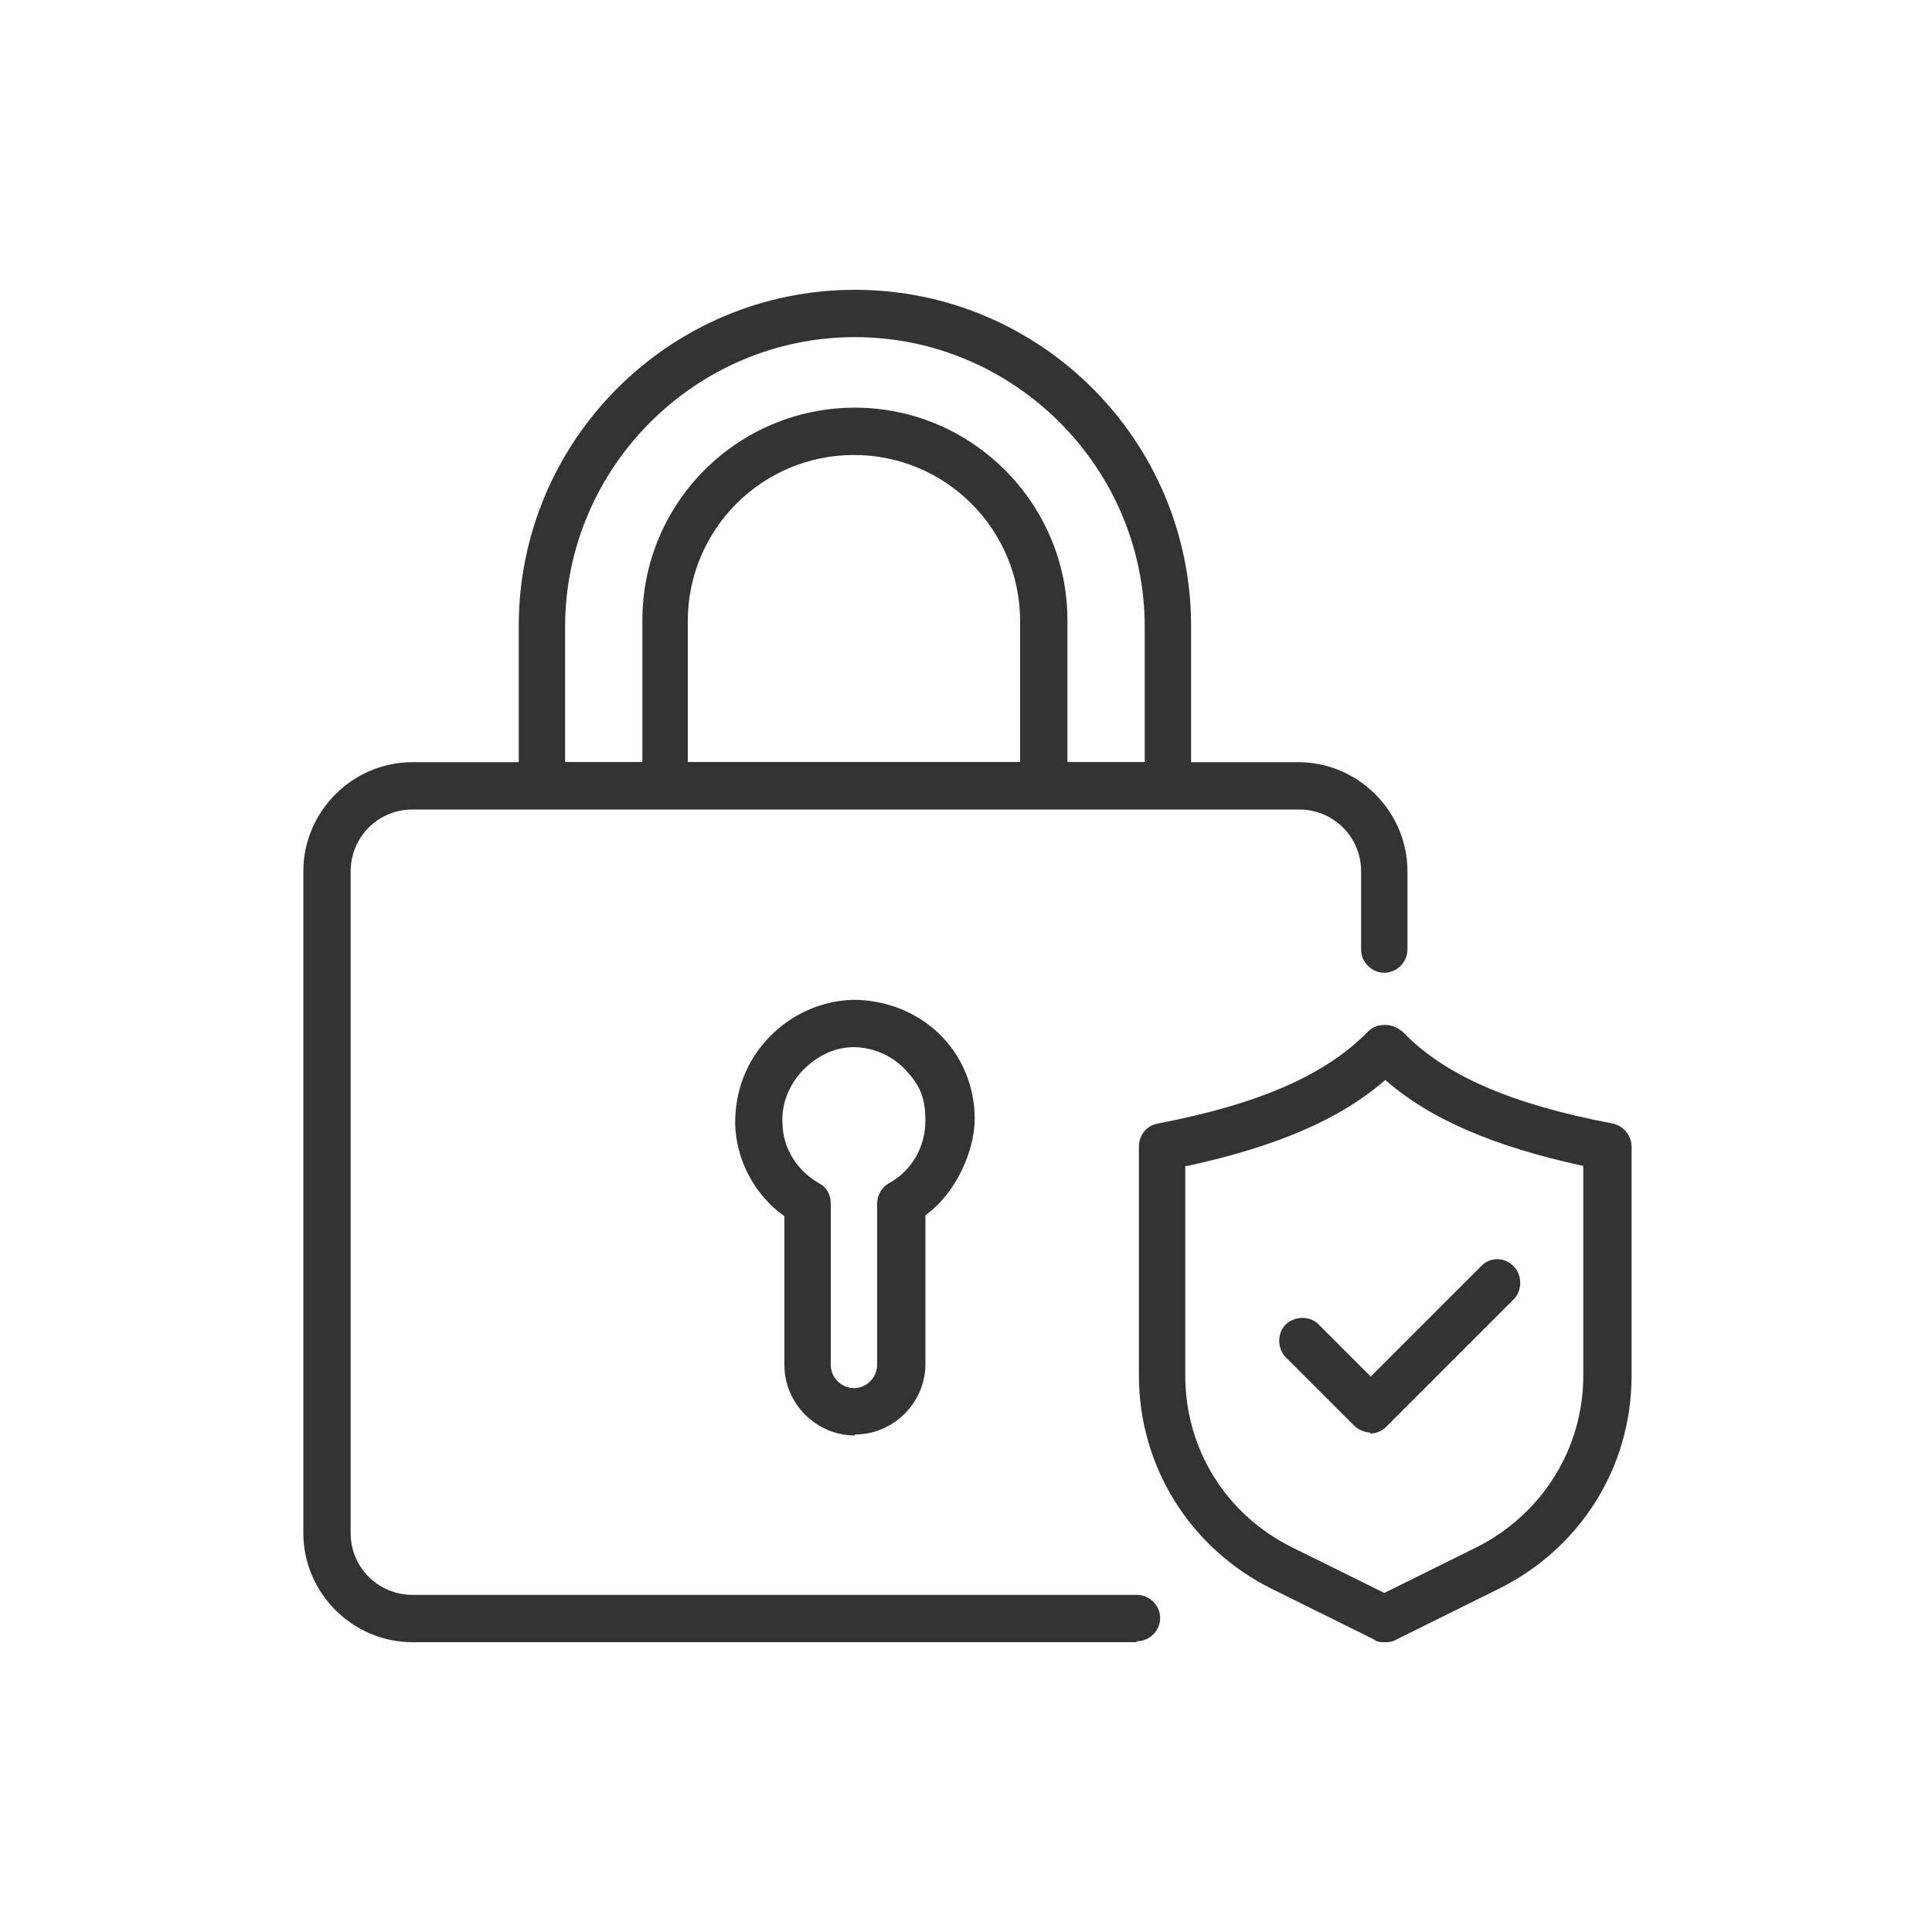
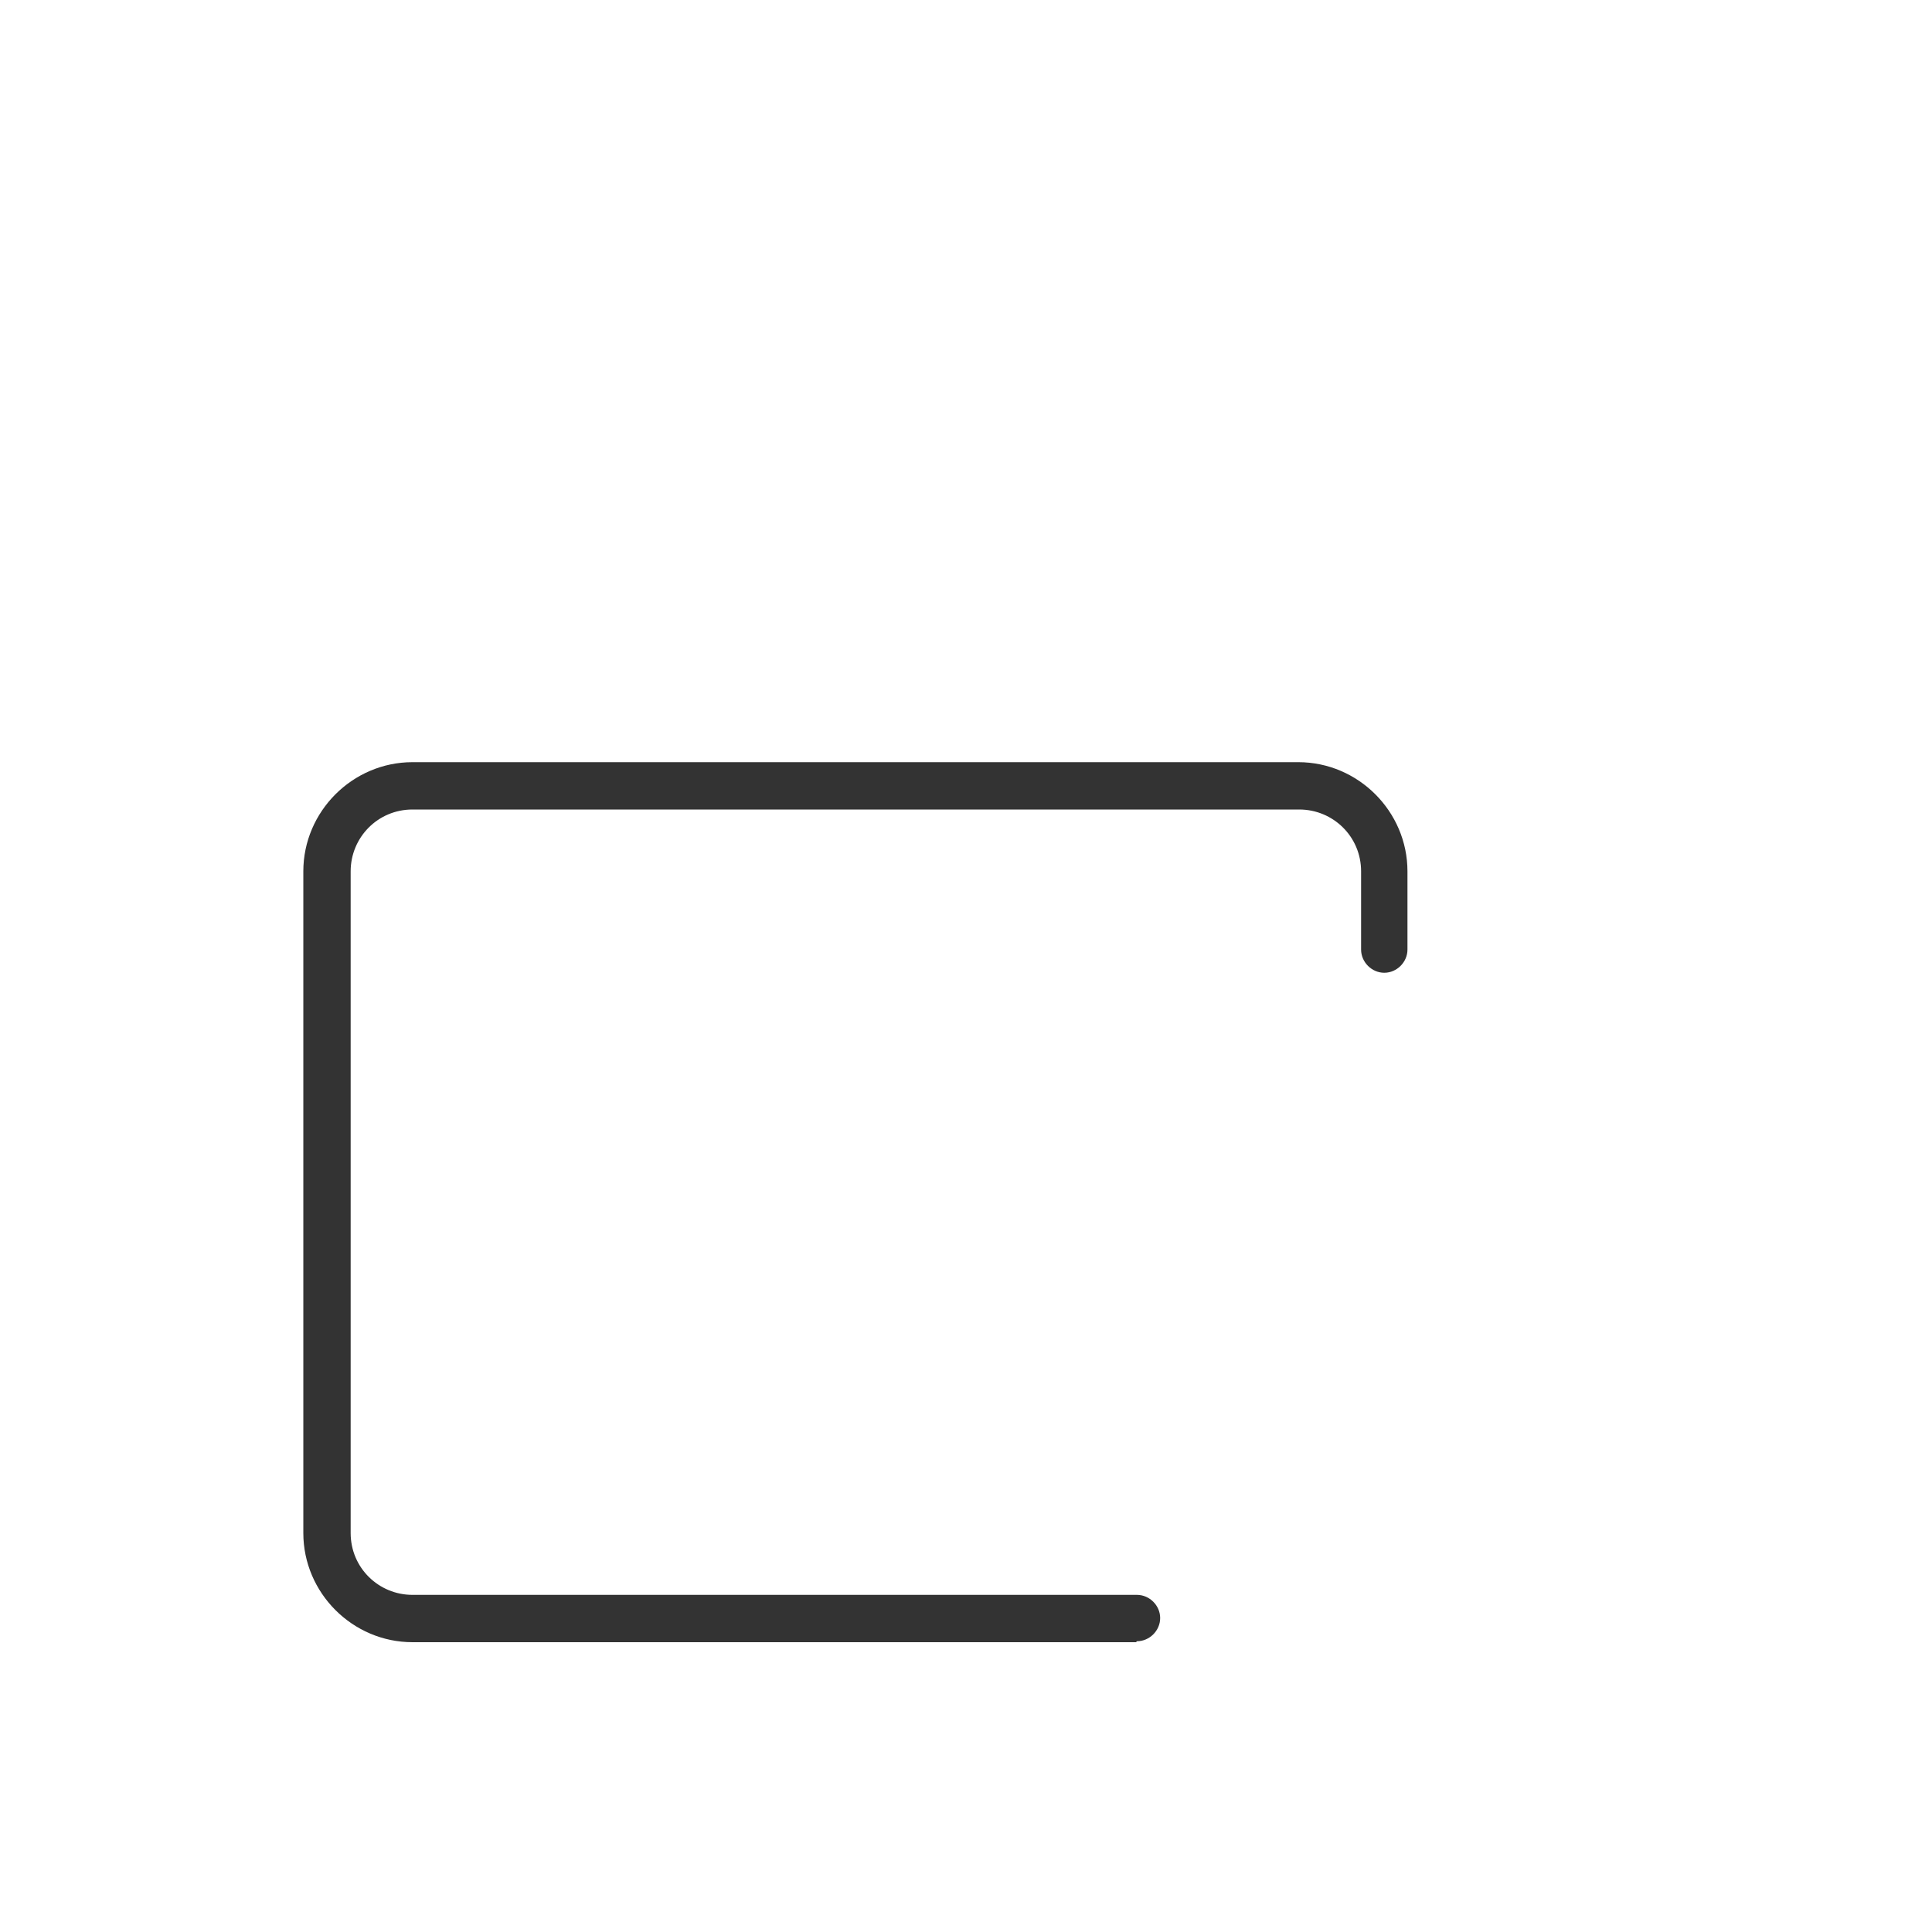
<svg xmlns="http://www.w3.org/2000/svg" id="Capa_1" version="1.1" viewBox="0 0 200 200">
  <defs>
    <style>
      .st0 {
        fill: #333;
      }
    </style>
  </defs>
  <g>
-     <path class="st0" d="M143.3,170c-.4,0-.7,0-1.1-.3l-10.5-5.2c-8.5-4.2-13.8-12.7-13.8-22.1v-23.7c0-1.2.8-2.2,2-2.4,10.4-2,17.3-5,21.7-9.5.5-.5,1.1-.7,1.8-.7h0c.7,0,1.3.3,1.8.7,4.3,4.5,11.2,7.5,21.7,9.5,1.1.2,2,1.2,2,2.4v23.7c0,9.5-5.3,17.9-13.8,22.1l-10.5,5.2c-.3.2-.7.3-1.1.3ZM122.7,120.7v21.7c0,7.6,4.2,14.4,11.1,17.8l9.5,4.7,9.5-4.7c6.8-3.4,11.1-10.2,11.1-17.8v-21.7c-9.2-2-15.8-4.8-20.5-8.9-4.7,4.1-11.3,6.9-20.5,8.9Z" />
-     <path class="st0" d="M141.9,148.3c-.6,0-1.3-.3-1.7-.7l-7.1-7.1c-.9-.9-.9-2.5,0-3.4,1-.9,2.5-.9,3.4,0l5.4,5.4,11.4-11.4c.9-1,2.5-1,3.4,0,.9.9.9,2.5,0,3.4l-13.2,13.2c-.5.5-1.1.7-1.7.7Z" />
-   </g>
+     </g>
  <g>
    <g>
      <path class="st0" d="M117.6,170H42.7c-6.2,0-11.3-5.1-11.3-11.3v-68.5c0-6.2,5.1-11.3,11.3-11.3h91.7c6.2,0,11.3,5.1,11.3,11.3v8.1c0,1.3-1.1,2.4-2.4,2.4s-2.4-1.1-2.4-2.4v-8.1c0-3.6-2.9-6.4-6.4-6.4H42.7c-3.6,0-6.4,2.9-6.4,6.4v68.5c0,3.6,2.9,6.4,6.4,6.4h75c1.3,0,2.4,1.1,2.4,2.4s-1.1,2.4-2.4,2.4Z" />
-       <path class="st0" d="M120.9,83.7H56.1c-1.3,0-2.4-1.1-2.4-2.4v-16.5c0-19.2,15.6-34.8,34.8-34.8s34.8,15.6,34.8,34.8v16.5c0,1.3-1.1,2.4-2.4,2.4ZM58.5,78.9h60v-14c0-16.5-13.5-30-30-30s-30,13.5-30,30v14Z" />
-       <path class="st0" d="M108.1,83.7h-39.2c-1.3,0-2.4-1.1-2.4-2.4v-17.1c0-12.2,9.9-22,22-22s22,9.9,22,22v17.1c0,1.3-1.1,2.4-2.4,2.4ZM71.3,78.9h34.3v-14.6c0-9.5-7.7-17.2-17.2-17.2s-17.2,7.7-17.2,17.2v14.6Z" />
    </g>
-     <path class="st0" d="M88.5,148.6c-4,0-7.3-3.3-7.3-7.3v-15.4c-3.1-2.2-5-5.8-5.1-9.6,0-3.3,1.1-6.4,3.5-8.9,2.3-2.4,5.4-3.8,8.7-3.9,3.3,0,6.5,1.2,8.9,3.5,2.4,2.3,3.7,5.5,3.7,8.8s-1.9,7.7-5.1,10v15.4c0,4-3.3,7.3-7.3,7.3ZM88.5,108.4s0,0-.1,0c-2,0-3.8.9-5.3,2.4-1.4,1.5-2.2,3.4-2.1,5.4,0,2.6,1.5,5,3.8,6.3.8.4,1.2,1.2,1.2,2.1v16.7c0,1.3,1.1,2.4,2.4,2.4s2.4-1.1,2.4-2.4v-16.7c0-.9.5-1.7,1.2-2.1,2.4-1.3,3.8-3.8,3.8-6.5s-.8-3.9-2.2-5.4c-1.4-1.4-3.3-2.2-5.3-2.2Z" />
  </g>
</svg>